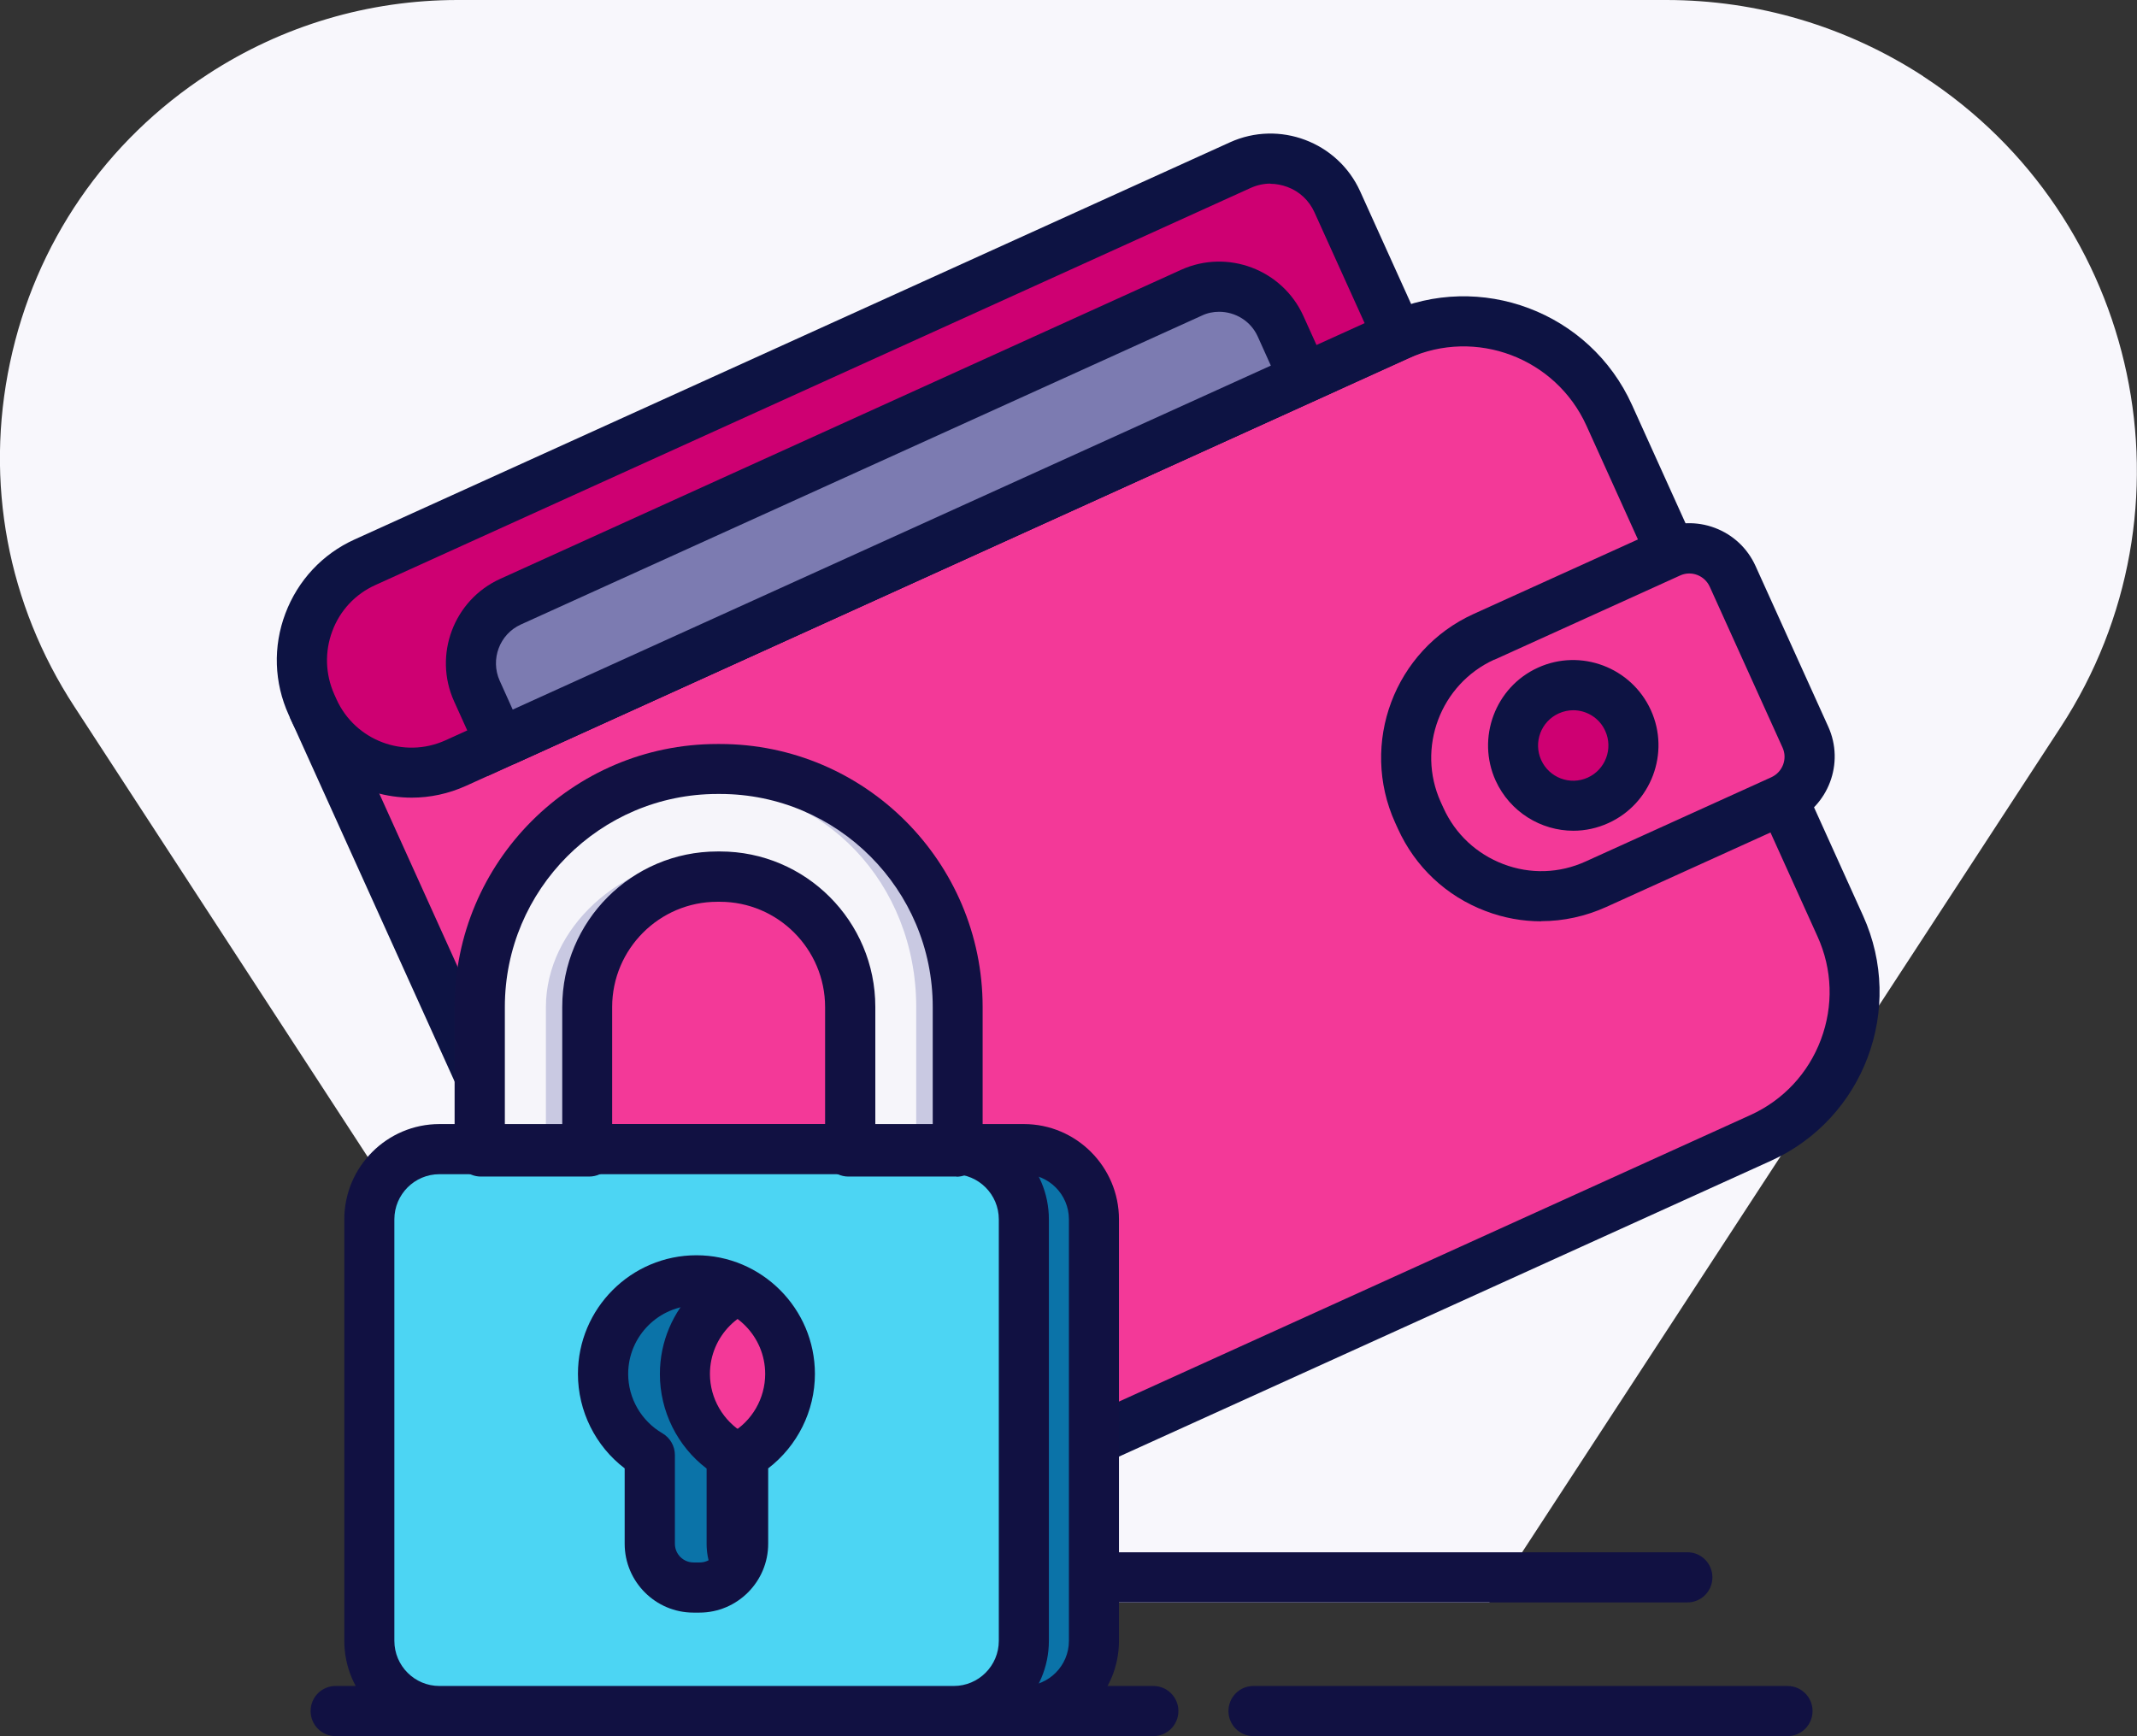
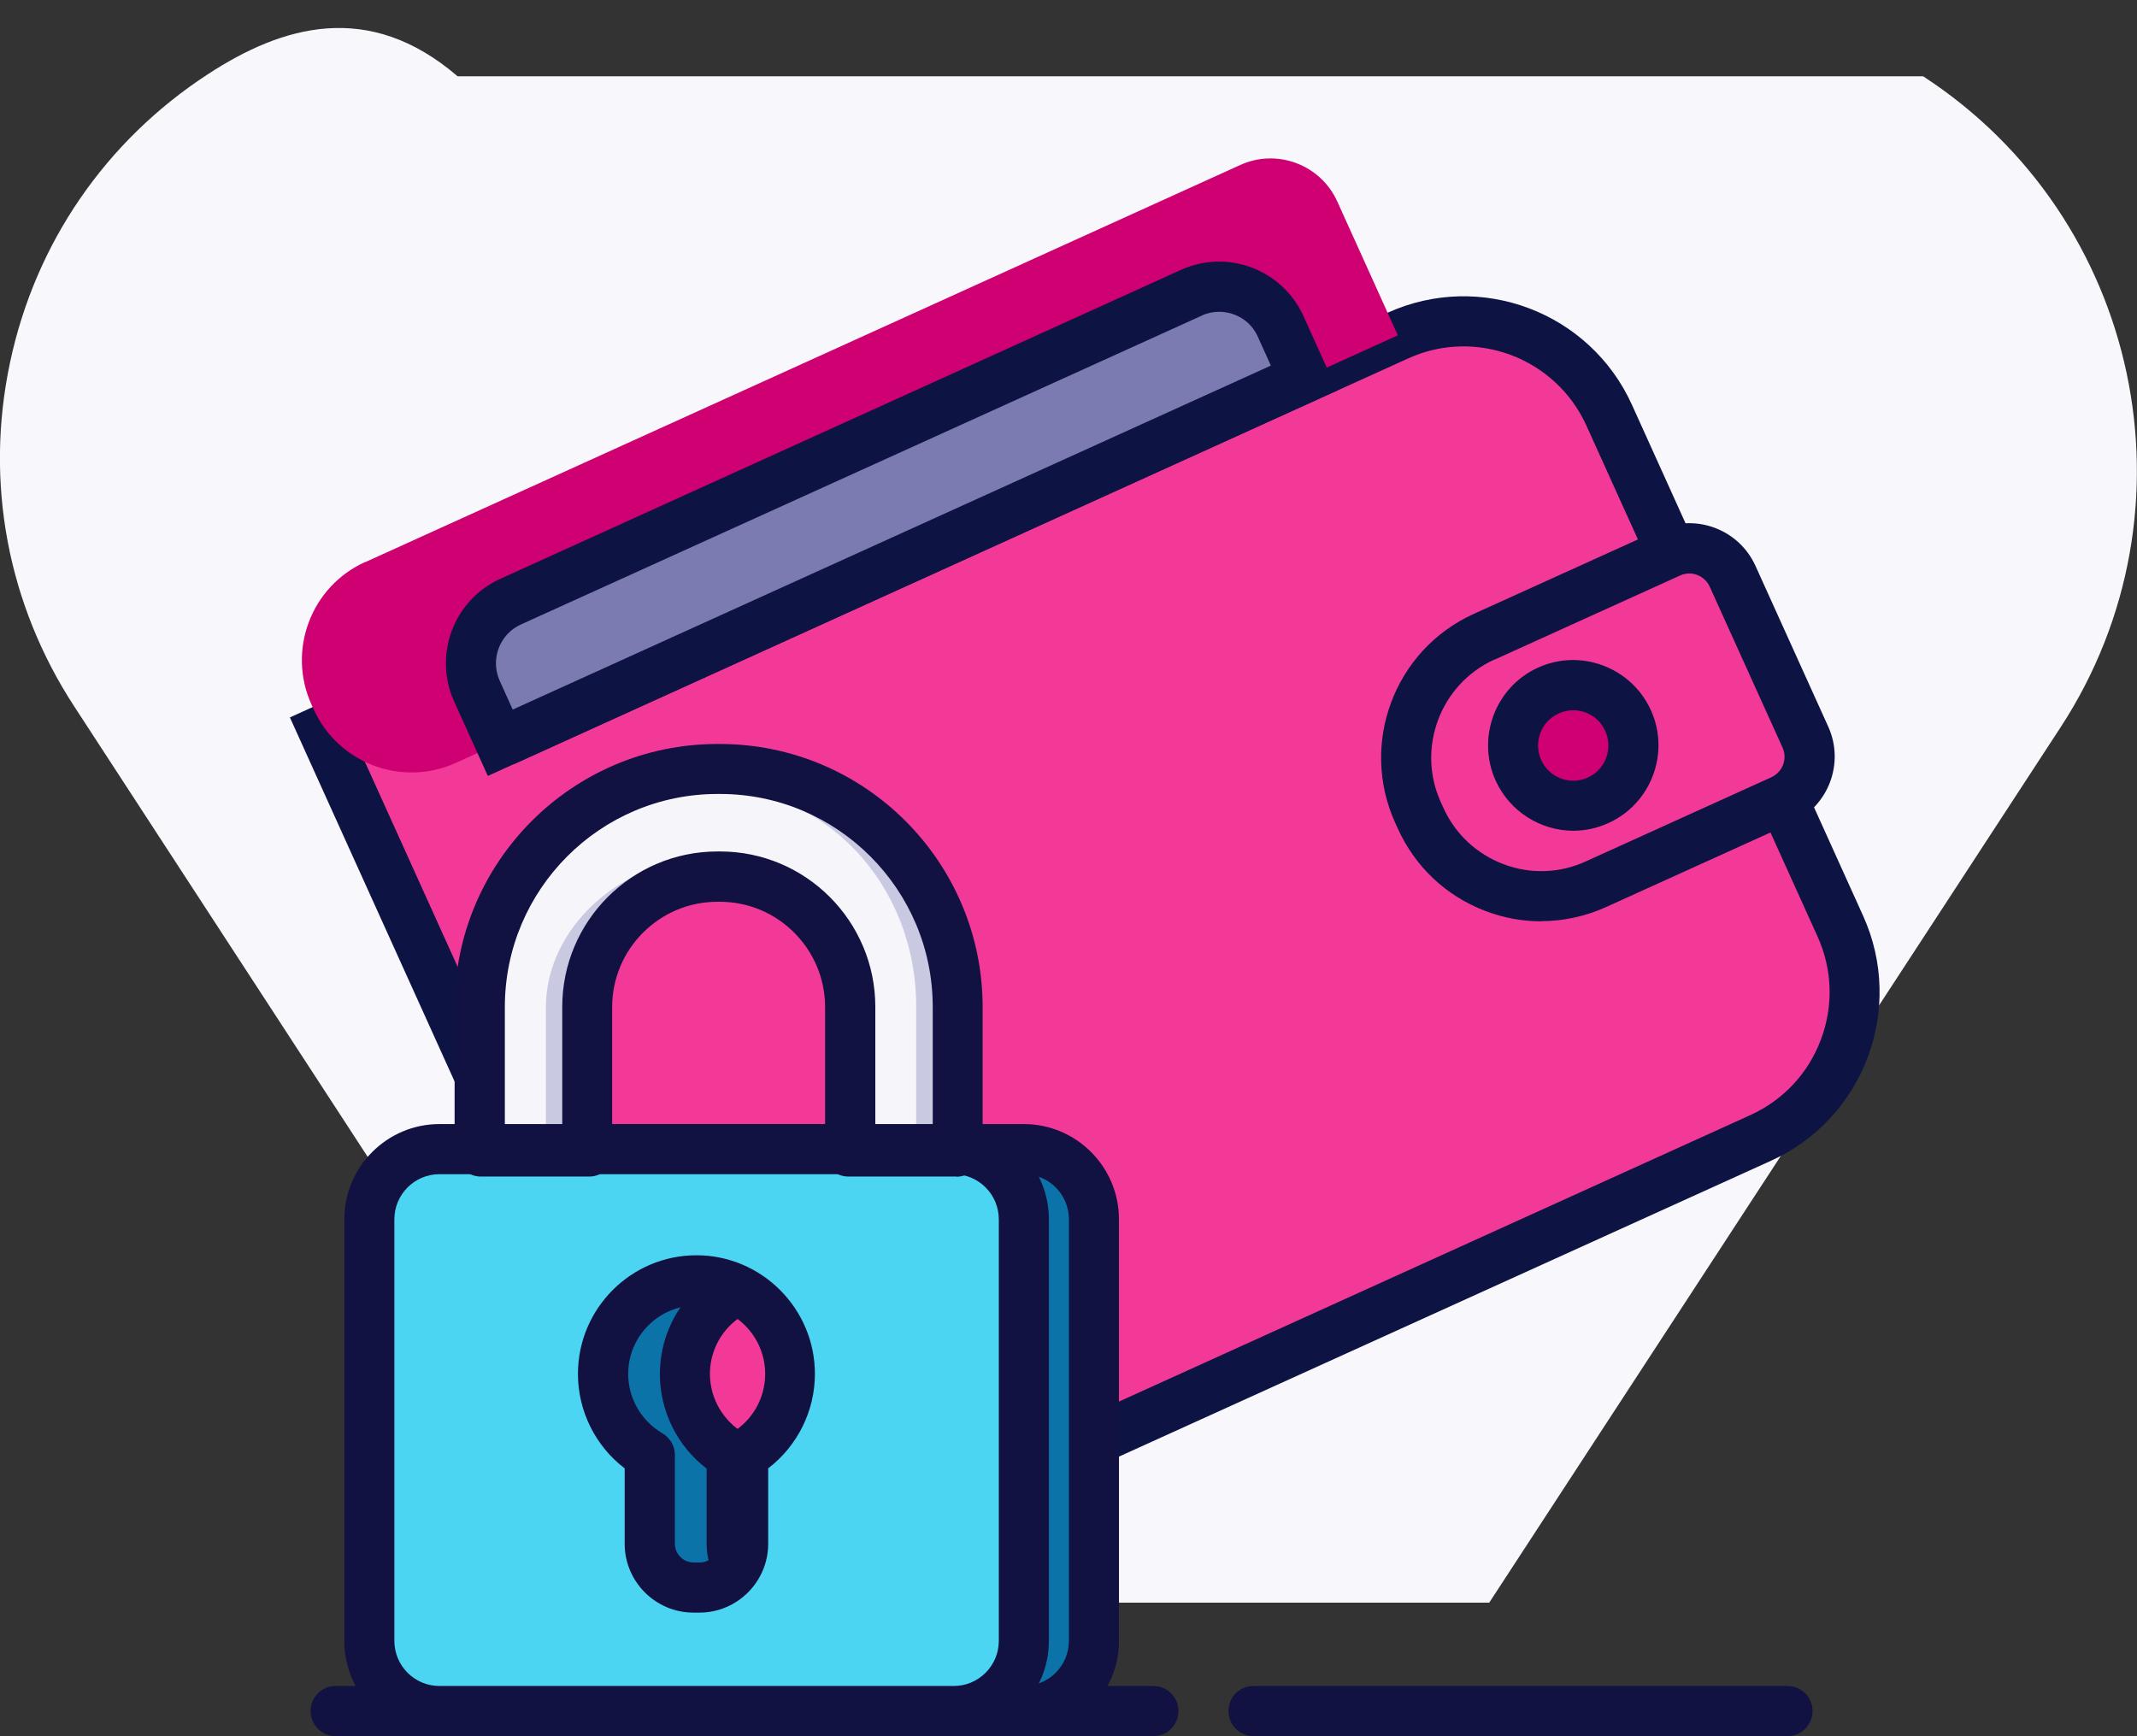
<svg xmlns="http://www.w3.org/2000/svg" width="128" height="104" viewBox="0 0 128 104">
  <rect x="0" y="0" width="128" height="104" fill="#333333" stroke="none" />
  <g>
-     <path d="M115.2 4.57C110.6 1.58 105.27 0 99.8 0H27.41C22.09 0 16.92 1.53 12.46 4.44C6.33 8.43 2.11 14.57 0.6 21.72C-0.92 28.88 0.45 36.19 4.45 42.32L8.28 48.2L39.42 96H89.2L123.42 43.57C131.92 30.55 128.23 13.06 115.19 4.57H115.2Z" fill="#F8F7FC" />
-     <path d="M101.069 95.985H28.099C27.27 95.985 26.6 95.314 26.6 94.483C26.6 93.652 27.27 92.981 28.099 92.981H101.069C101.899 92.981 102.568 93.652 102.568 94.483C102.568 95.314 101.899 95.985 101.069 95.985Z" fill="#111142" />
+     <path d="M115.2 4.57H27.41C22.09 0 16.92 1.53 12.46 4.44C6.33 8.43 2.11 14.57 0.6 21.72C-0.92 28.88 0.45 36.19 4.45 42.32L8.28 48.2L39.42 96H89.2L123.42 43.57C131.92 30.55 128.23 13.06 115.19 4.57H115.2Z" fill="#F8F7FC" />
    <path d="M69.082 103.994H20.103C19.273 103.994 18.604 103.323 18.604 102.492C18.604 101.661 19.273 100.991 20.103 100.991H69.082C69.912 100.991 70.582 101.661 70.582 102.492C70.582 103.323 69.912 103.994 69.082 103.994Z" fill="#111142" />
    <path d="M30.159 44.406L83.727 20.098C88.534 17.915 94.212 20.048 96.391 24.873L110.236 55.478C112.415 60.294 110.285 65.981 105.467 68.163L51.9 92.471C47.092 94.653 41.414 92.521 39.235 87.695L18.724 42.353" fill="#F33998" />
    <path d="M47.971 94.823C43.753 94.823 39.725 92.401 37.876 88.316L17.364 42.974L20.093 41.733L40.605 87.075C42.444 91.129 47.232 92.941 51.28 91.099L104.848 66.791C106.807 65.9 108.306 64.299 109.066 62.276C109.826 60.254 109.756 58.061 108.866 56.099L95.022 25.494C93.183 21.439 88.395 19.627 84.346 21.469L30.779 45.777L29.539 43.044L83.107 18.736C88.665 16.213 95.232 18.686 97.751 24.253L111.595 54.858C114.114 60.424 111.645 67.002 106.087 69.525L52.52 93.832C51.04 94.503 49.491 94.823 47.971 94.823Z" fill="#0D1343" />
    <path d="M21.867 33.677L74.291 9.882C76.494 8.881 79.101 9.864 80.099 12.07L83.726 20.086L27.306 45.696C24.074 47.163 20.254 45.731 18.785 42.484L18.657 42.202C17.192 38.965 18.622 35.139 21.863 33.668L21.867 33.677Z" fill="#CE0072" />
-     <path d="M24.661 47.78C21.642 47.78 18.754 46.048 17.424 43.114L17.294 42.824C16.415 40.892 16.345 38.729 17.094 36.747C17.844 34.765 19.313 33.183 21.243 32.312L73.671 8.525C76.629 7.183 80.128 8.505 81.468 11.458L85.716 20.849L27.92 47.069C26.86 47.549 25.751 47.78 24.661 47.78ZM76.1 10.998C75.69 10.998 75.29 11.088 74.91 11.258L22.482 35.045C21.283 35.586 20.363 36.567 19.903 37.808C19.443 39.04 19.483 40.381 20.023 41.593L20.153 41.883C21.273 44.366 24.201 45.467 26.68 44.346L81.737 19.357L78.729 12.71C78.409 12.009 77.839 11.468 77.109 11.198C76.779 11.078 76.43 11.008 76.09 11.008L76.1 10.998Z" fill="#0D1343" />
    <path d="M30.583 36.043L71.362 17.533C73.392 16.611 75.787 17.514 76.707 19.547L78.11 22.648L29.975 44.497L28.572 41.396C27.652 39.363 28.553 36.964 30.583 36.043Z" fill="#7C7BB1" />
    <path d="M29.219 46.478L27.2 42.013C25.941 39.23 27.18 35.936 29.959 34.675L70.742 16.163C73.521 14.902 76.809 16.143 78.069 18.927L80.088 23.392L29.219 46.478ZM73.021 18.676C72.671 18.676 72.311 18.746 71.981 18.907L31.198 37.408C29.919 37.988 29.359 39.5 29.929 40.772L30.709 42.504L76.12 21.9L75.34 20.168C74.92 19.227 73.991 18.676 73.021 18.676Z" fill="#0D1343" />
    <path d="M88.889 38.137L100.014 33.087C101.444 32.438 103.137 33.077 103.785 34.508L108.146 44.147C108.794 45.578 108.157 47.275 106.728 47.923L95.602 52.973C91.614 54.783 86.904 53.008 85.097 49.014L84.936 48.659C83.129 44.665 84.901 39.947 88.889 38.137Z" fill="#F33998" />
    <path d="M92.323 55.188C91.203 55.188 90.074 54.988 88.994 54.577C86.635 53.686 84.766 51.934 83.726 49.632L83.566 49.281C81.417 44.536 83.526 38.929 88.264 36.777L99.39 31.731C100.449 31.251 101.629 31.211 102.718 31.621C103.808 32.032 104.668 32.842 105.147 33.894L109.506 43.525C110.495 45.707 109.526 48.29 107.336 49.281L96.211 54.327C94.972 54.888 93.642 55.178 92.323 55.178V55.188ZM89.504 39.51C86.275 40.982 84.836 44.806 86.295 48.04L86.455 48.39C87.165 49.962 88.444 51.153 90.054 51.764C91.663 52.375 93.412 52.315 94.972 51.604L106.097 46.558C106.777 46.248 107.077 45.447 106.767 44.776L102.409 35.145C102.099 34.464 101.299 34.164 100.629 34.474L89.504 39.52V39.51Z" fill="#0D1343" />
    <path d="M94.232 48.26C96.225 48.26 97.841 46.642 97.841 44.646C97.841 42.65 96.225 41.032 94.232 41.032C92.239 41.032 90.624 42.65 90.624 44.646C90.624 46.642 92.239 48.26 94.232 48.26Z" fill="#CE0072" />
    <path d="M94.242 49.762C92.303 49.762 90.444 48.641 89.584 46.758C88.425 44.196 89.564 41.152 92.123 39.991C94.682 38.829 97.711 39.971 98.88 42.534C100.05 45.096 98.9 48.14 96.341 49.301C95.662 49.612 94.942 49.762 94.242 49.762ZM94.232 42.544C93.942 42.544 93.653 42.604 93.363 42.734C92.303 43.214 91.833 44.466 92.313 45.527C92.793 46.588 94.042 47.059 95.102 46.578C96.162 46.098 96.631 44.846 96.151 43.785C95.802 43.004 95.032 42.544 94.232 42.544Z" fill="#0D1343" />
    <path d="M61.326 68.834H30.519C28.2 68.834 26.32 70.716 26.32 73.039V98.287C26.32 100.61 28.2 102.492 30.519 102.492H61.326C63.645 102.492 65.524 100.61 65.524 98.287V73.039C65.524 70.716 63.645 68.834 61.326 68.834ZM48.721 87.155V92.471C48.721 93.912 47.541 95.094 46.102 95.094H46.432C44.992 95.094 43.813 93.912 43.813 92.471V87.155C42.144 86.184 41.014 84.382 41.014 82.299C41.014 79.206 43.523 76.693 46.612 76.693C49.701 76.693 51.51 79.206 51.51 82.299C51.51 84.371 50.38 86.184 48.711 87.155H48.721Z" fill="#0B73A8" />
    <path d="M61.326 103.994H30.518C27.38 103.994 24.821 101.431 24.821 98.287V73.039C24.821 69.895 27.38 67.332 30.518 67.332H61.326C64.464 67.332 67.023 69.895 67.023 73.039V98.287C67.023 101.431 64.464 103.994 61.326 103.994ZM30.518 70.335C29.029 70.335 27.82 71.547 27.82 73.039V98.287C27.82 99.779 29.029 100.991 30.518 100.991H61.326C62.815 100.991 64.025 99.779 64.025 98.287V73.039C64.025 71.547 62.815 70.335 61.326 70.335H30.518ZM46.442 96.596H46.112C45.942 96.596 45.772 96.566 45.612 96.516C43.743 96.125 42.324 94.463 42.324 92.481V87.966C40.574 86.634 39.525 84.532 39.525 82.309C39.525 78.385 42.713 75.201 46.622 75.201C50.53 75.201 53.019 78.124 53.019 82.309C53.019 84.532 51.969 86.624 50.22 87.966V92.481C50.22 94.473 48.811 96.135 46.942 96.525C46.782 96.576 46.622 96.606 46.442 96.606V96.596ZM46.622 78.195C44.363 78.195 42.523 80.037 42.523 82.299C42.523 83.761 43.313 85.122 44.573 85.853C45.032 86.124 45.322 86.614 45.322 87.155V92.471C45.322 93.031 45.732 93.502 46.272 93.582C46.812 93.502 47.221 93.031 47.221 92.471V87.155C47.221 86.614 47.501 86.124 47.971 85.853C49.241 85.122 50.02 83.761 50.02 82.299C50.02 80.407 49.131 78.195 46.622 78.195Z" fill="#111142" />
    <path d="M35.287 68.974C35.217 68.543 35.167 68.103 35.167 67.652V60.324C35.167 56.019 38.665 52.515 42.964 52.515H43.123C47.422 52.515 50.92 56.019 50.92 60.324V67.652C50.92 68.103 50.88 68.543 50.8 68.974H57.288C57.328 68.533 57.358 68.093 57.358 67.652V60.324C57.358 52.485 50.95 46.068 43.123 46.068H42.964C35.137 46.068 28.73 52.485 28.73 60.324V67.652C28.73 68.103 28.759 68.543 28.799 68.974H35.287Z" fill="#F6F5FA" />
    <path d="M55.868 70.025C55.868 70.025 55.798 70.025 55.768 70.025C55.188 69.975 54.769 69.454 54.819 68.884C54.858 68.413 54.879 68.023 54.879 67.652V60.324C54.879 52.916 49.371 47.119 42.334 47.119C41.754 47.119 41.284 46.648 41.284 46.068C41.284 45.487 41.754 45.017 42.334 45.017C50.55 45.017 56.988 51.744 56.988 60.324V67.652C56.988 68.093 56.968 68.543 56.918 69.074C56.868 69.615 56.408 70.025 55.878 70.025H55.868Z" fill="#C9C9E2" />
    <path d="M33.857 70.025C33.358 70.025 32.908 69.665 32.828 69.154C32.738 68.644 32.698 68.143 32.698 67.652V60.324C32.698 55.609 37.206 51.464 42.334 51.464C42.913 51.464 43.383 51.934 43.383 52.515C43.383 53.096 42.913 53.566 42.334 53.566C38.775 53.566 34.797 56.46 34.797 60.324V67.652C34.797 68.033 34.827 68.403 34.897 68.804C34.997 69.374 34.617 69.925 34.037 70.015C33.977 70.025 33.917 70.035 33.857 70.035V70.025Z" fill="#C9C9E2" />
    <path d="M57.127 68.834H26.32C24.001 68.834 22.122 70.716 22.122 73.039V98.287C22.122 100.61 24.001 102.492 26.32 102.492H57.127C59.447 102.492 61.326 100.61 61.326 98.287V73.039C61.326 70.716 59.447 68.834 57.127 68.834ZM44.523 87.155V92.471C44.523 93.912 43.343 95.094 41.904 95.094H41.534C40.095 95.094 38.915 93.912 38.915 92.471V87.155C37.246 86.184 36.116 84.382 36.116 82.299C36.116 79.206 38.625 76.693 41.714 76.693C44.803 76.693 47.312 79.206 47.312 82.299C47.312 84.371 46.182 86.184 44.513 87.155H44.523Z" fill="#4CD5F3" />
    <path d="M57.127 103.994H26.32C23.181 103.994 20.623 101.431 20.623 98.287V73.039C20.623 69.895 23.181 67.332 26.32 67.332H57.127C60.266 67.332 62.825 69.895 62.825 73.039V98.287C62.825 101.431 60.266 103.994 57.127 103.994ZM26.32 70.335C24.831 70.335 23.621 71.547 23.621 73.039V98.287C23.621 99.779 24.831 100.991 26.32 100.991H57.127C58.617 100.991 59.826 99.779 59.826 98.287V73.039C59.826 71.547 58.617 70.335 57.127 70.335H26.32ZM41.904 96.596H41.534C39.265 96.596 37.416 94.743 37.416 92.471V87.956C35.666 86.624 34.617 84.522 34.617 82.299C34.617 78.375 37.805 75.191 41.714 75.191C45.622 75.191 48.811 78.385 48.811 82.299C48.811 84.522 47.761 86.614 46.012 87.956V92.471C46.012 94.743 44.163 96.596 41.894 96.596H41.904ZM41.724 78.195C39.465 78.195 37.626 80.037 37.626 82.299C37.626 83.761 38.415 85.122 39.675 85.853C40.134 86.124 40.424 86.614 40.424 87.155V92.471C40.424 93.091 40.924 93.592 41.544 93.592H41.914C42.533 93.592 43.033 93.091 43.033 92.471V87.155C43.033 86.614 43.313 86.124 43.783 85.853C45.052 85.122 45.832 83.761 45.832 82.299C45.832 80.037 43.993 78.195 41.734 78.195H41.724Z" fill="#111142" />
    <path d="M107.067 103.994H75.08C74.25 103.994 73.581 103.323 73.581 102.492C73.581 101.661 74.25 100.991 75.08 100.991H107.067C107.896 100.991 108.566 101.661 108.566 102.492C108.566 103.323 107.896 103.994 107.067 103.994Z" fill="#111142" />
    <path d="M57.297 70.476H50.81C50.37 70.476 49.95 70.275 49.661 69.945C49.371 69.605 49.251 69.164 49.331 68.724C49.391 68.353 49.421 67.993 49.421 67.652V60.324C49.421 56.85 46.592 54.017 43.123 54.017H42.963C39.495 54.017 36.666 56.85 36.666 60.324V67.652C36.666 68.003 36.696 68.353 36.766 68.724C36.846 69.164 36.716 69.605 36.436 69.945C36.156 70.285 35.736 70.476 35.287 70.476H28.799C28.03 70.476 27.38 69.885 27.31 69.114C27.26 68.563 27.23 68.093 27.23 67.652V60.324C27.23 51.634 34.287 44.566 42.963 44.566H43.123C51.8 44.566 58.857 51.634 58.857 60.324V67.652C58.857 68.103 58.837 68.583 58.777 69.124C58.707 69.895 58.057 70.486 57.288 70.486L57.297 70.476ZM52.419 67.472H55.868V60.314C55.868 53.276 50.15 47.559 43.133 47.559H42.973C35.946 47.559 30.239 53.286 30.239 60.314V67.472H33.677V60.314C33.677 55.178 37.846 51.003 42.973 51.003H43.133C48.261 51.003 52.429 55.178 52.429 60.314V67.472H52.419Z" fill="#111142" />
  </g>
  <defs>
    <rect width="128" height="104" fill="white" />
  </defs>
</svg>